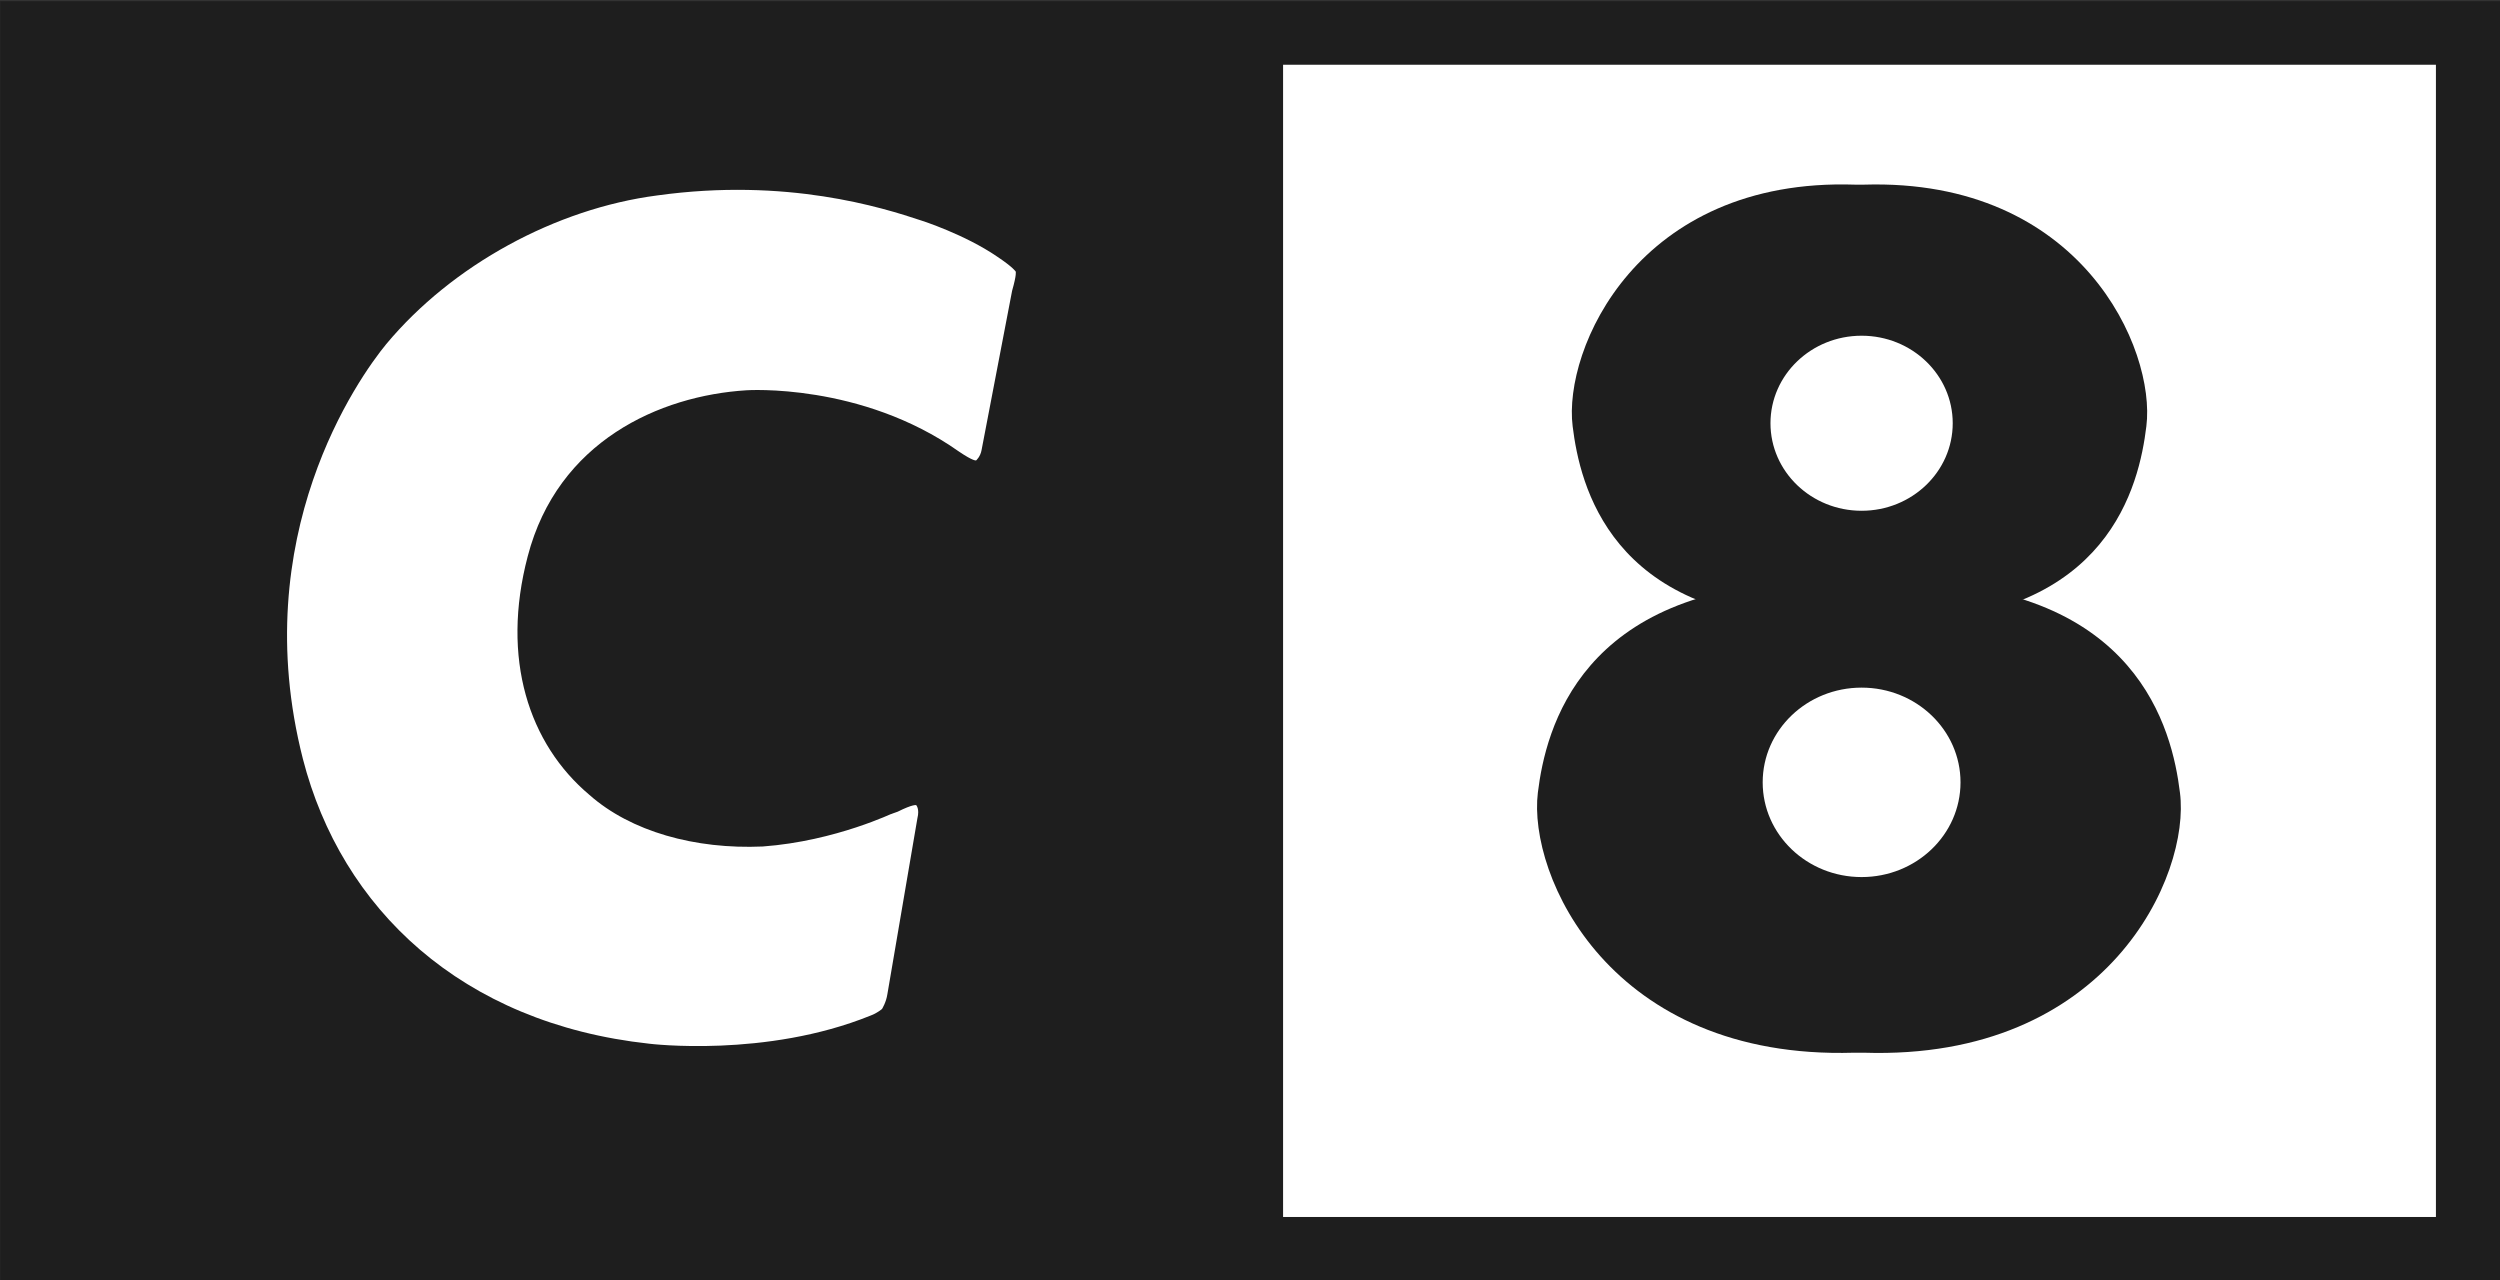
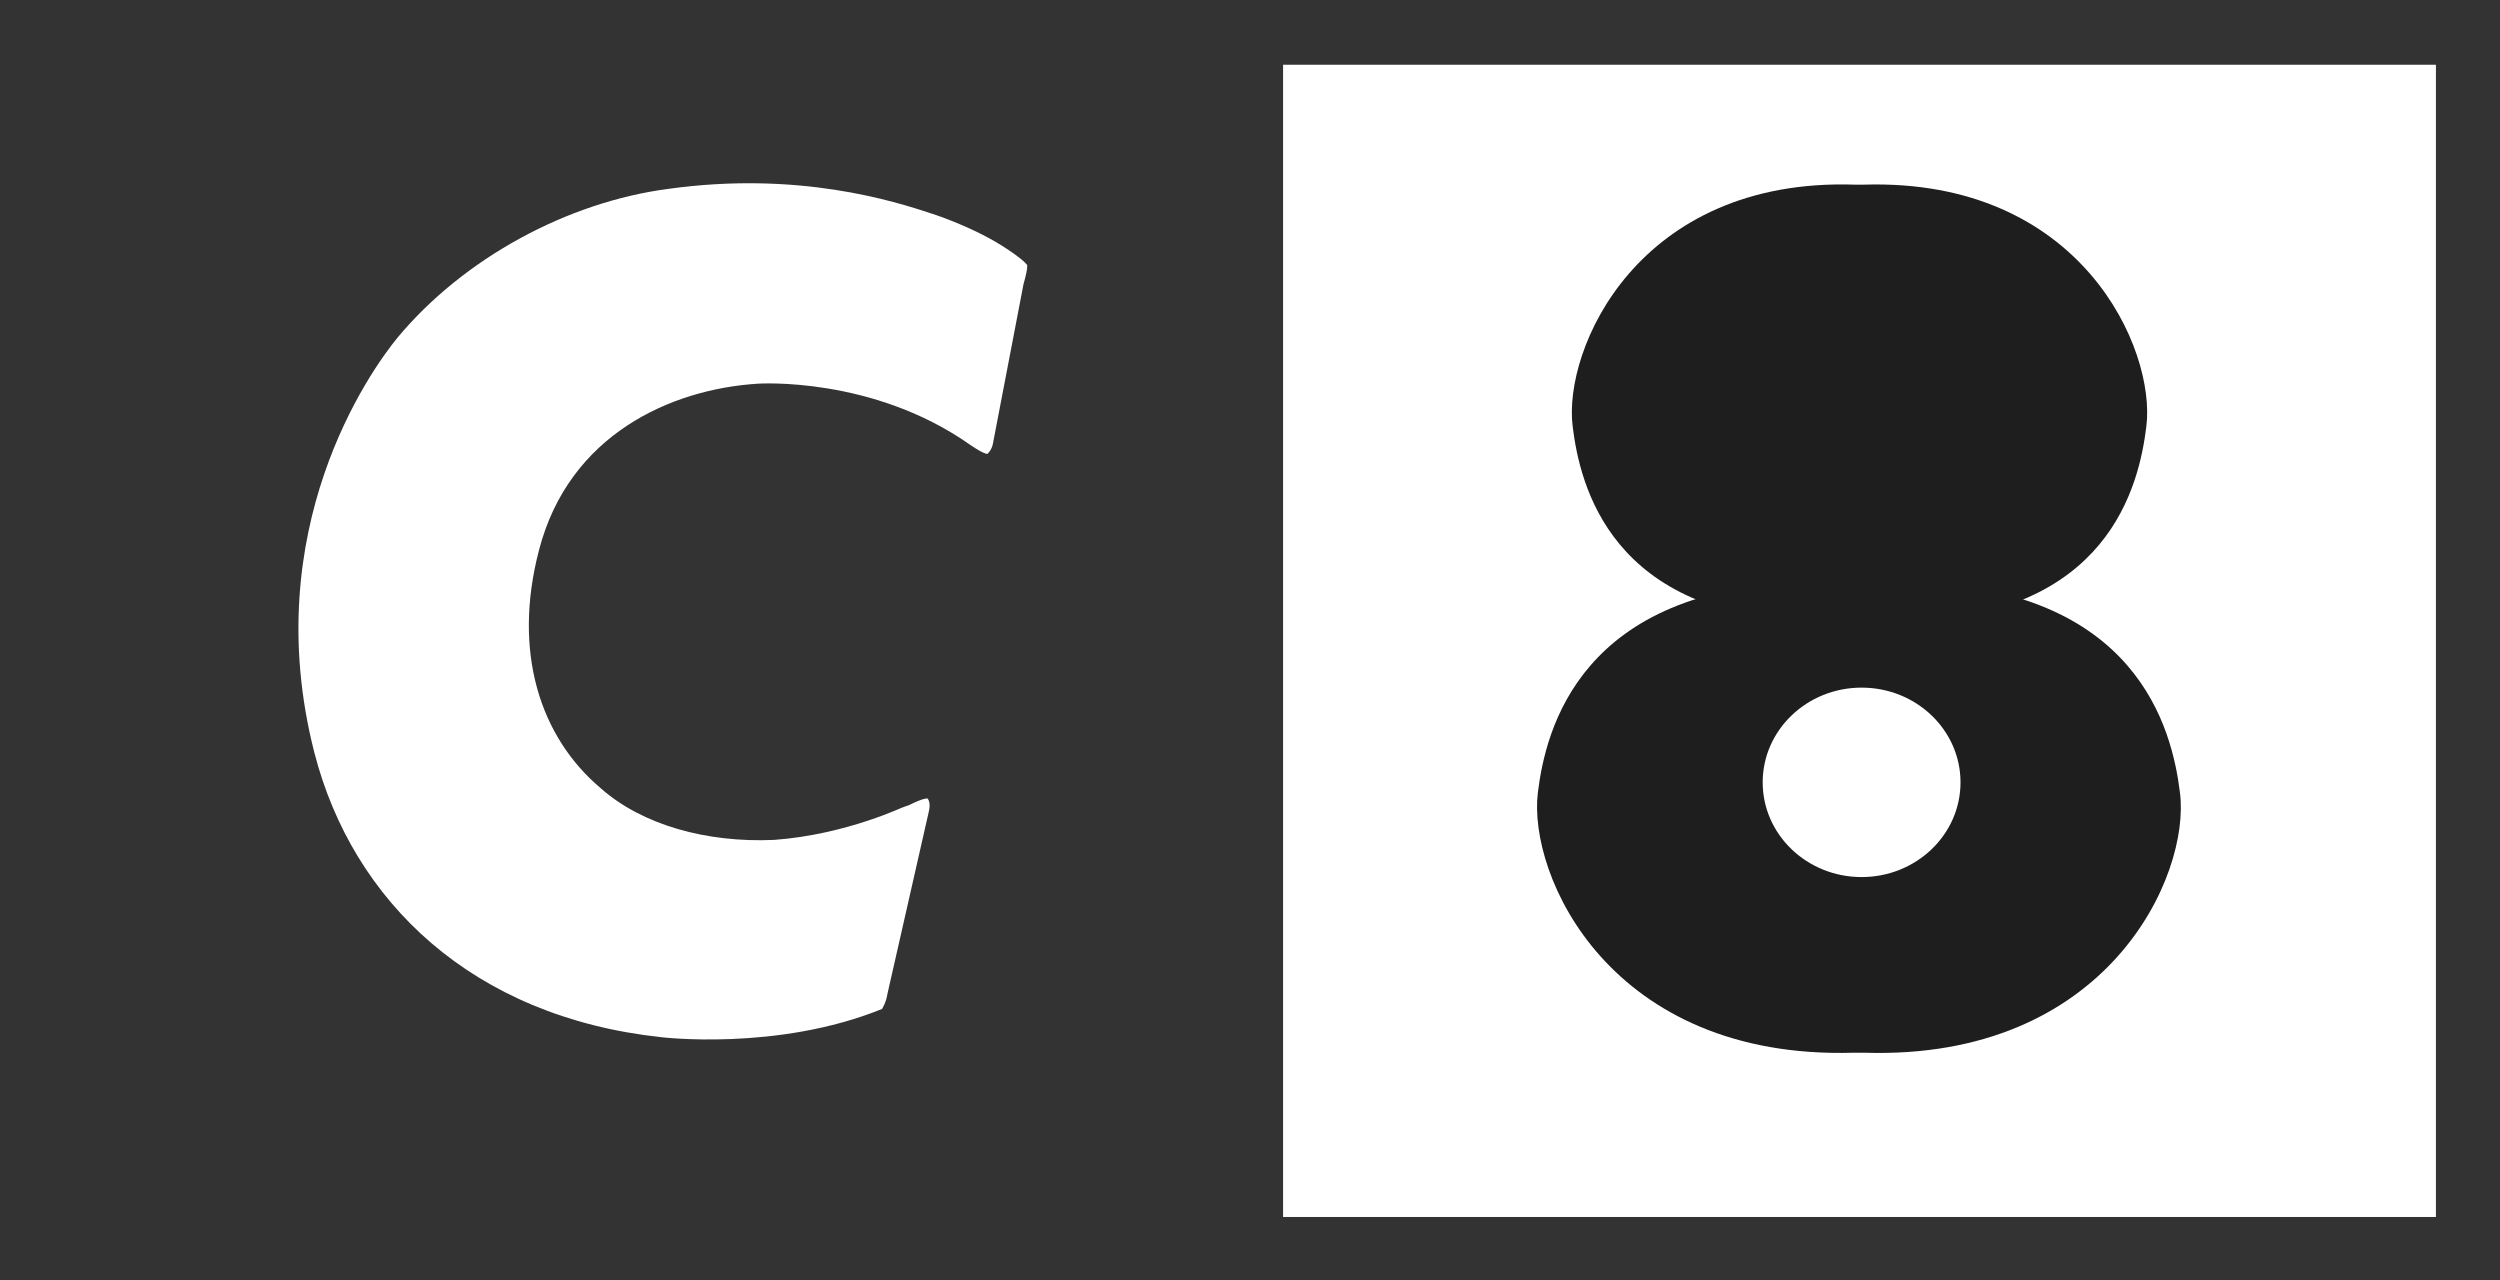
<svg xmlns="http://www.w3.org/2000/svg" xmlns:ns1="http://sodipodi.sourceforge.net/DTD/sodipodi-0.dtd" xmlns:ns2="http://www.inkscape.org/namespaces/inkscape" version="1.1" id="svg2" x="0px" y="0px" viewBox="0 0 500 256" style="enable-background:new 0 0 500 256;" xml:space="preserve">
  <rect x="0" y="0" width="500" height="256" fill="#333333" stroke="none" />
  <style type="text/css">
	.st0{fill:#DE6A06;}
	.st1{fill:#1E1E1E;}
	.st2{fill:#FFFFFF;}
	.st3{fill-rule:evenodd;clip-rule:evenodd;fill:#1E1E1E;}
</style>
  <ns1:namedview bordercolor="#666666" borderopacity="1" gridtolerance="10" guidetolerance="10" id="namedview8" ns2:current-layer="layer1" ns2:cx="455.64727" ns2:cy="24.559252" ns2:pageopacity="0" ns2:pageshadow="2" ns2:window-height="691" ns2:window-maximized="1" ns2:window-width="1280" ns2:window-x="0" ns2:window-y="1" ns2:zoom="0.75645786" objecttolerance="10" pagecolor="#ffffff" showgrid="false">
	</ns1:namedview>
  <g id="layer1" transform="translate(-332.745,-279.911)" ns2:groupmode="layer" ns2:label="Layer 1">
    <path id="path68644" ns2:connector-curvature="0" d="M942.4,142.5h2.4H942.4" />
-     <path id="path68650" ns2:connector-curvature="0" class="st0" d="M944.8,141.6v0.2V141.6" />
    <g id="g4387" transform="matrix(1.199,0,0,1.199,-231.354,-477.378)">
      <g id="g4383">
-         <rect id="rect4361" x="470.5" y="631.8" class="st1" width="417.1" height="213.6" />
        <rect id="rect4363" x="684.5" y="642.4" class="st2" width="192.3" height="192.2" />
      </g>
      <g id="g4373">
-         <path id="path68520" ns2:connector-curvature="0" ns1:nodetypes="ccccccccccccccccccccccc" class="st2" d="     M618.5,797.4c-0.2,1.4-0.9,2.5-0.9,2.5s-0.8,0.7-1.9,1.1c-17.5,7.1-36.9,4.7-36.9,4.7c-31.4-3.4-51.4-22.6-57.8-47.5     c-9.5-37.2,9.3-63.6,13.9-69.2c11-13.2,28.3-22.6,45.2-24.8c21.6-3,37.5,2,44.1,4.2c0,0,7.2,2.3,12.6,6c2.7,1.8,3.1,2.5,3.1,2.5     s0.2,0.4-0.6,3.2l-5.1,26.6c-0.2,1.1-0.9,1.7-0.9,1.7s-0.4,0.2-2.9-1.5c-16.3-11.5-35.4-10.2-35.4-10.2     c-14.5,0.9-31.5,8.5-36.5,27.7c-4.5,17.1,0.2,31.3,10.3,39.8c6.9,6.1,17.6,9.1,28.9,8.6c12.3-0.9,22.1-5.8,21.4-5.4     c0,0,0.5-0.2,1.1-0.4c2.6-1.3,3.1-1.1,3.1-1.1s0.6,0.6,0.2,2.2L618.5,797.4" />
+         <path id="path68520" ns2:connector-curvature="0" ns1:nodetypes="ccccccccccccccccccccccc" class="st2" d="     M618.5,797.4c-0.2,1.4-0.9,2.5-0.9,2.5c-17.5,7.1-36.9,4.7-36.9,4.7c-31.4-3.4-51.4-22.6-57.8-47.5     c-9.5-37.2,9.3-63.6,13.9-69.2c11-13.2,28.3-22.6,45.2-24.8c21.6-3,37.5,2,44.1,4.2c0,0,7.2,2.3,12.6,6c2.7,1.8,3.1,2.5,3.1,2.5     s0.2,0.4-0.6,3.2l-5.1,26.6c-0.2,1.1-0.9,1.7-0.9,1.7s-0.4,0.2-2.9-1.5c-16.3-11.5-35.4-10.2-35.4-10.2     c-14.5,0.9-31.5,8.5-36.5,27.7c-4.5,17.1,0.2,31.3,10.3,39.8c6.9,6.1,17.6,9.1,28.9,8.6c12.3-0.9,22.1-5.8,21.4-5.4     c0,0,0.5-0.2,1.1-0.4c2.6-1.3,3.1-1.1,3.1-1.1s0.6,0.6,0.2,2.2L618.5,797.4" />
        <g id="g4365">
          <g id="g4353">
            <path id="path4346" ns2:connector-curvature="0" ns1:nodetypes="cssccsscc" class="st3" d="M780.3,728.9       c-2.8-0.2-5.5-0.2-8.1-0.2c-38.1,0.8-43.9,24.5-45.2,35.1c-1.7,13.8,12,44.6,52.7,43.4h1.7c40.7,1.3,54.5-29.6,52.7-43.4       c-1.3-10.6-7.1-34.3-45.2-35.1c-2.5-0.1-5.2,0-8.1,0.2H780.3z" />
            <path id="path4351" ns2:connector-curvature="0" ns1:nodetypes="cssccsscc" class="st3" d="M780.9,735.1       c2.5,0.2,4.9,0.2,7.2,0.2c34.1-0.7,39.2-22.7,40.4-32.6c1.6-12.8-10.8-41.4-47.1-40.3h-1.5c-36.3-1.2-48.7,27.5-47.1,40.3       c1.2,9.8,6.3,31.9,40.4,32.6c2.3,0,4.7,0,7.2-0.2H780.9z" />
          </g>
          <g id="g4357">
-             <ellipse id="path4333" class="st2" cx="781" cy="702.2" rx="15.2" ry="14.6" />
            <ellipse id="ellipse4335" class="st2" cx="781" cy="762.1" rx="16.5" ry="15.8" />
          </g>
        </g>
      </g>
    </g>
  </g>
</svg>